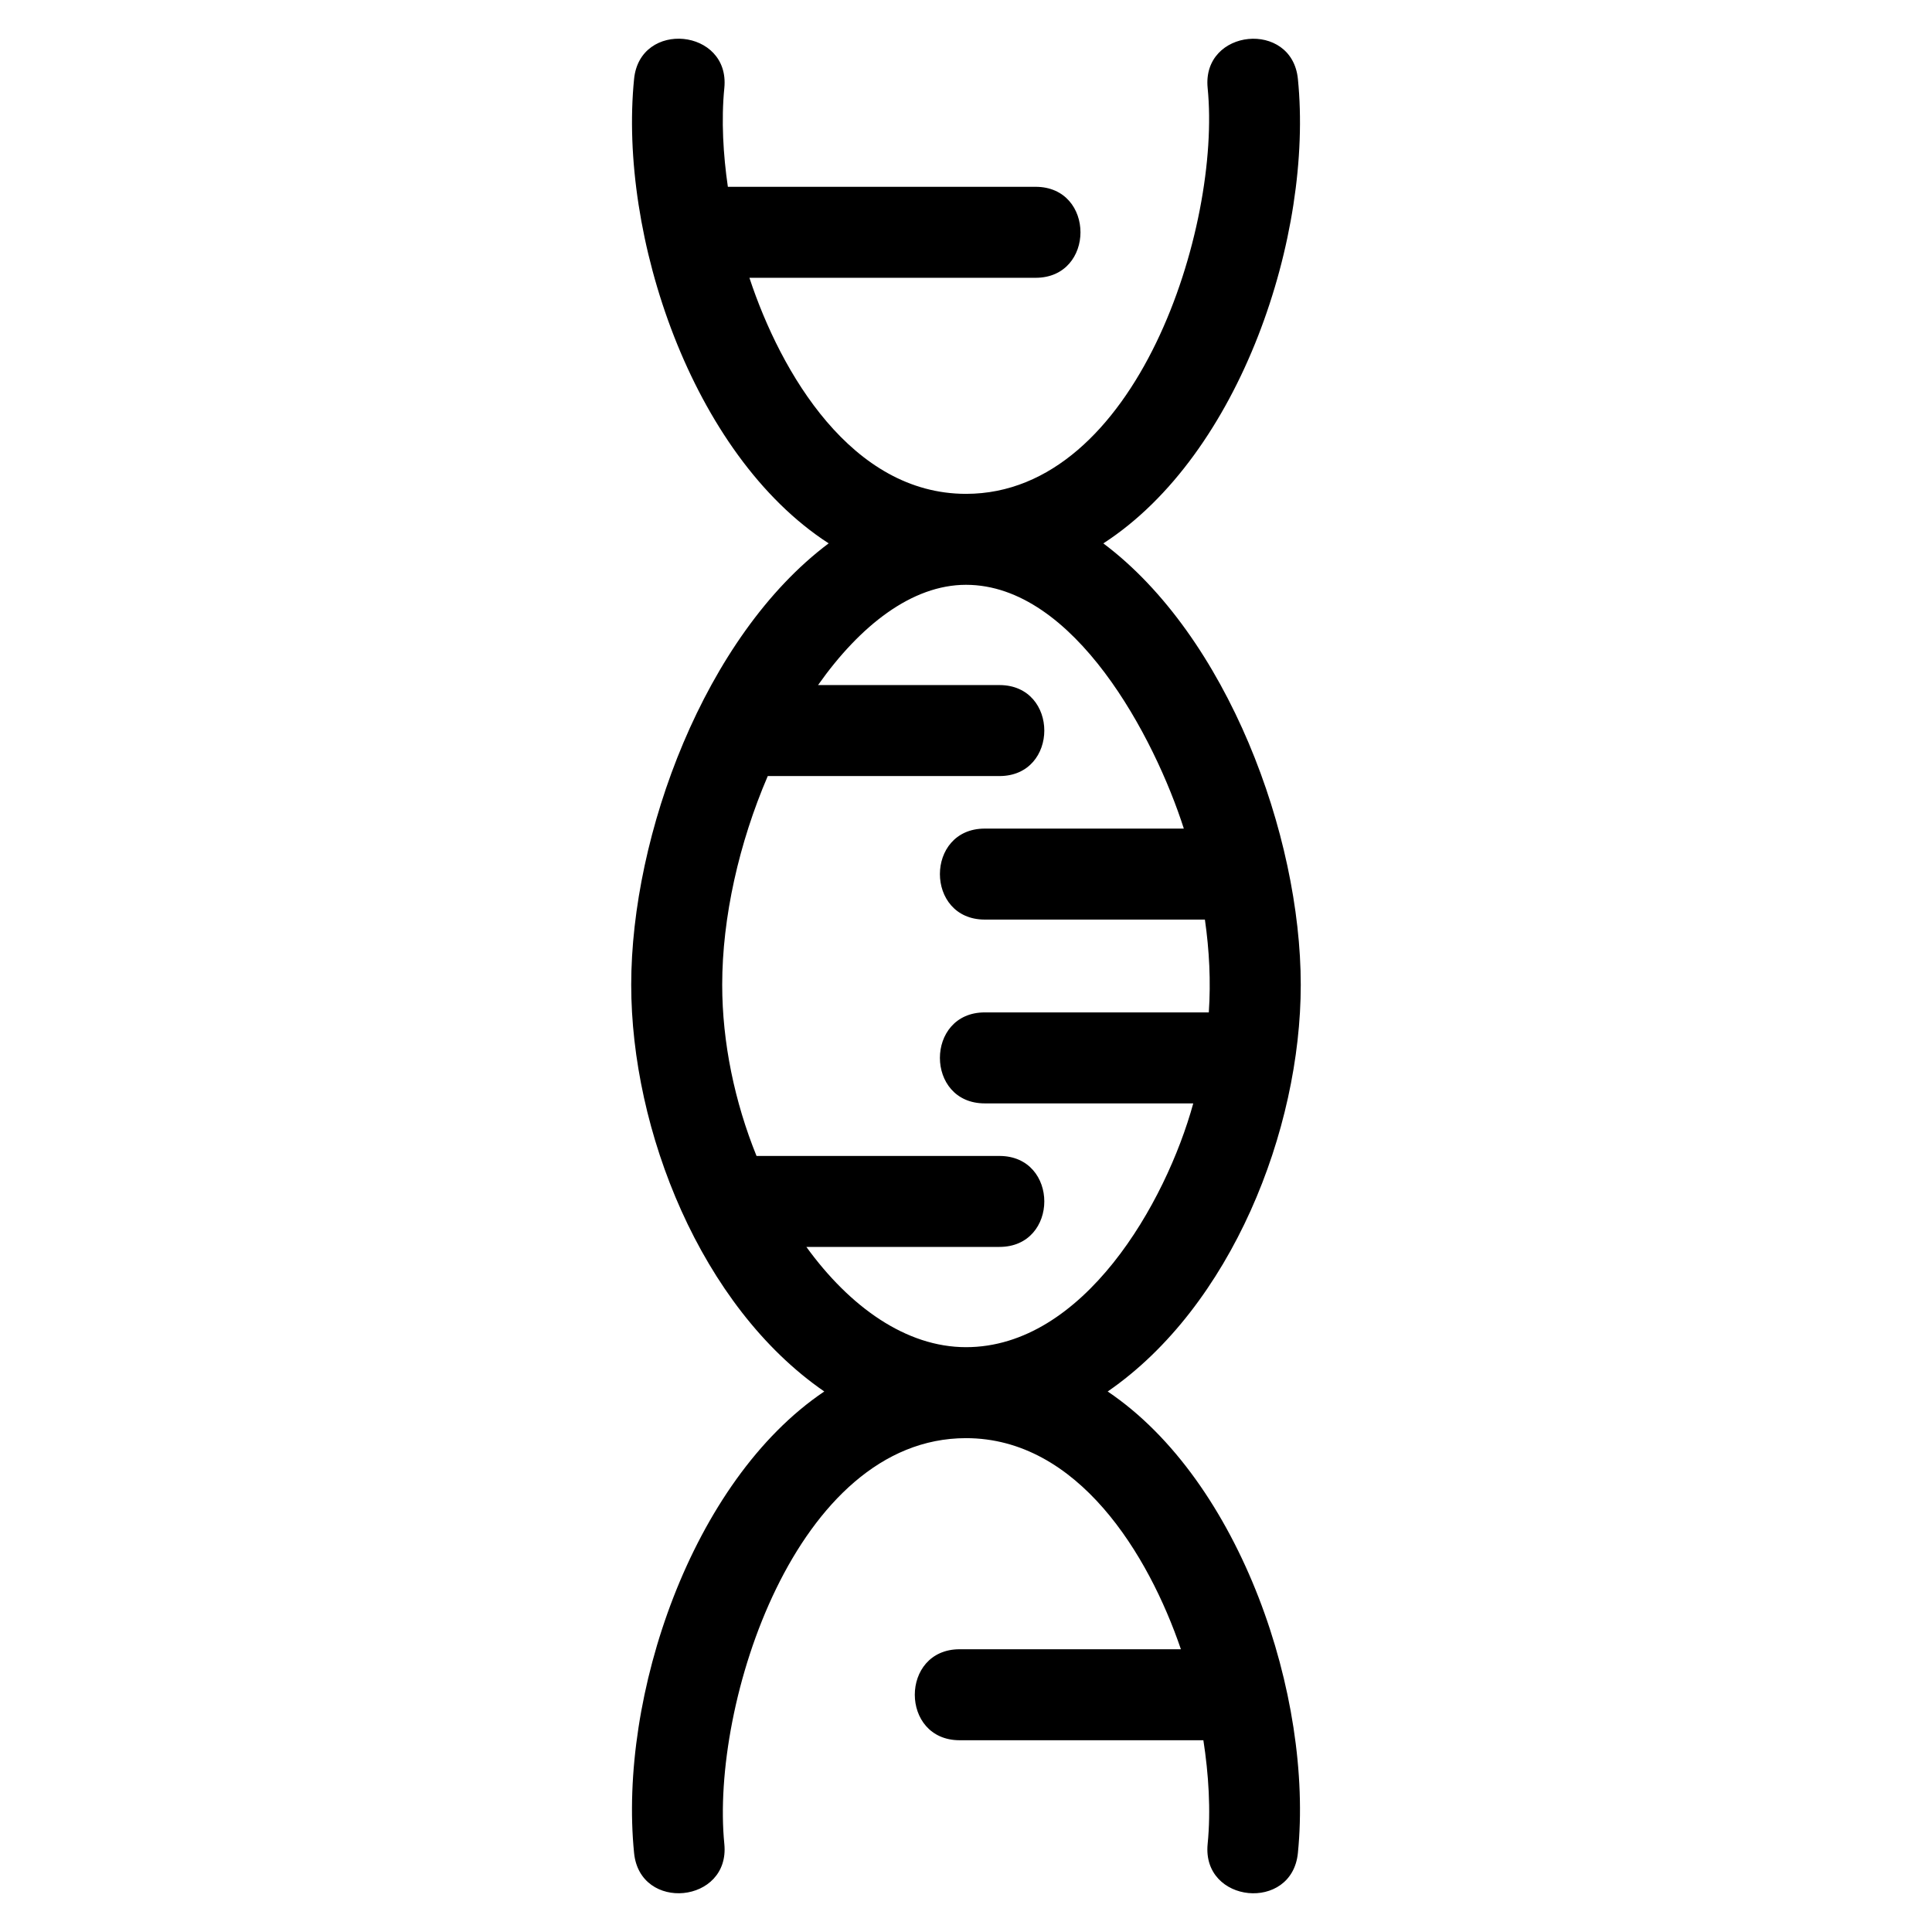
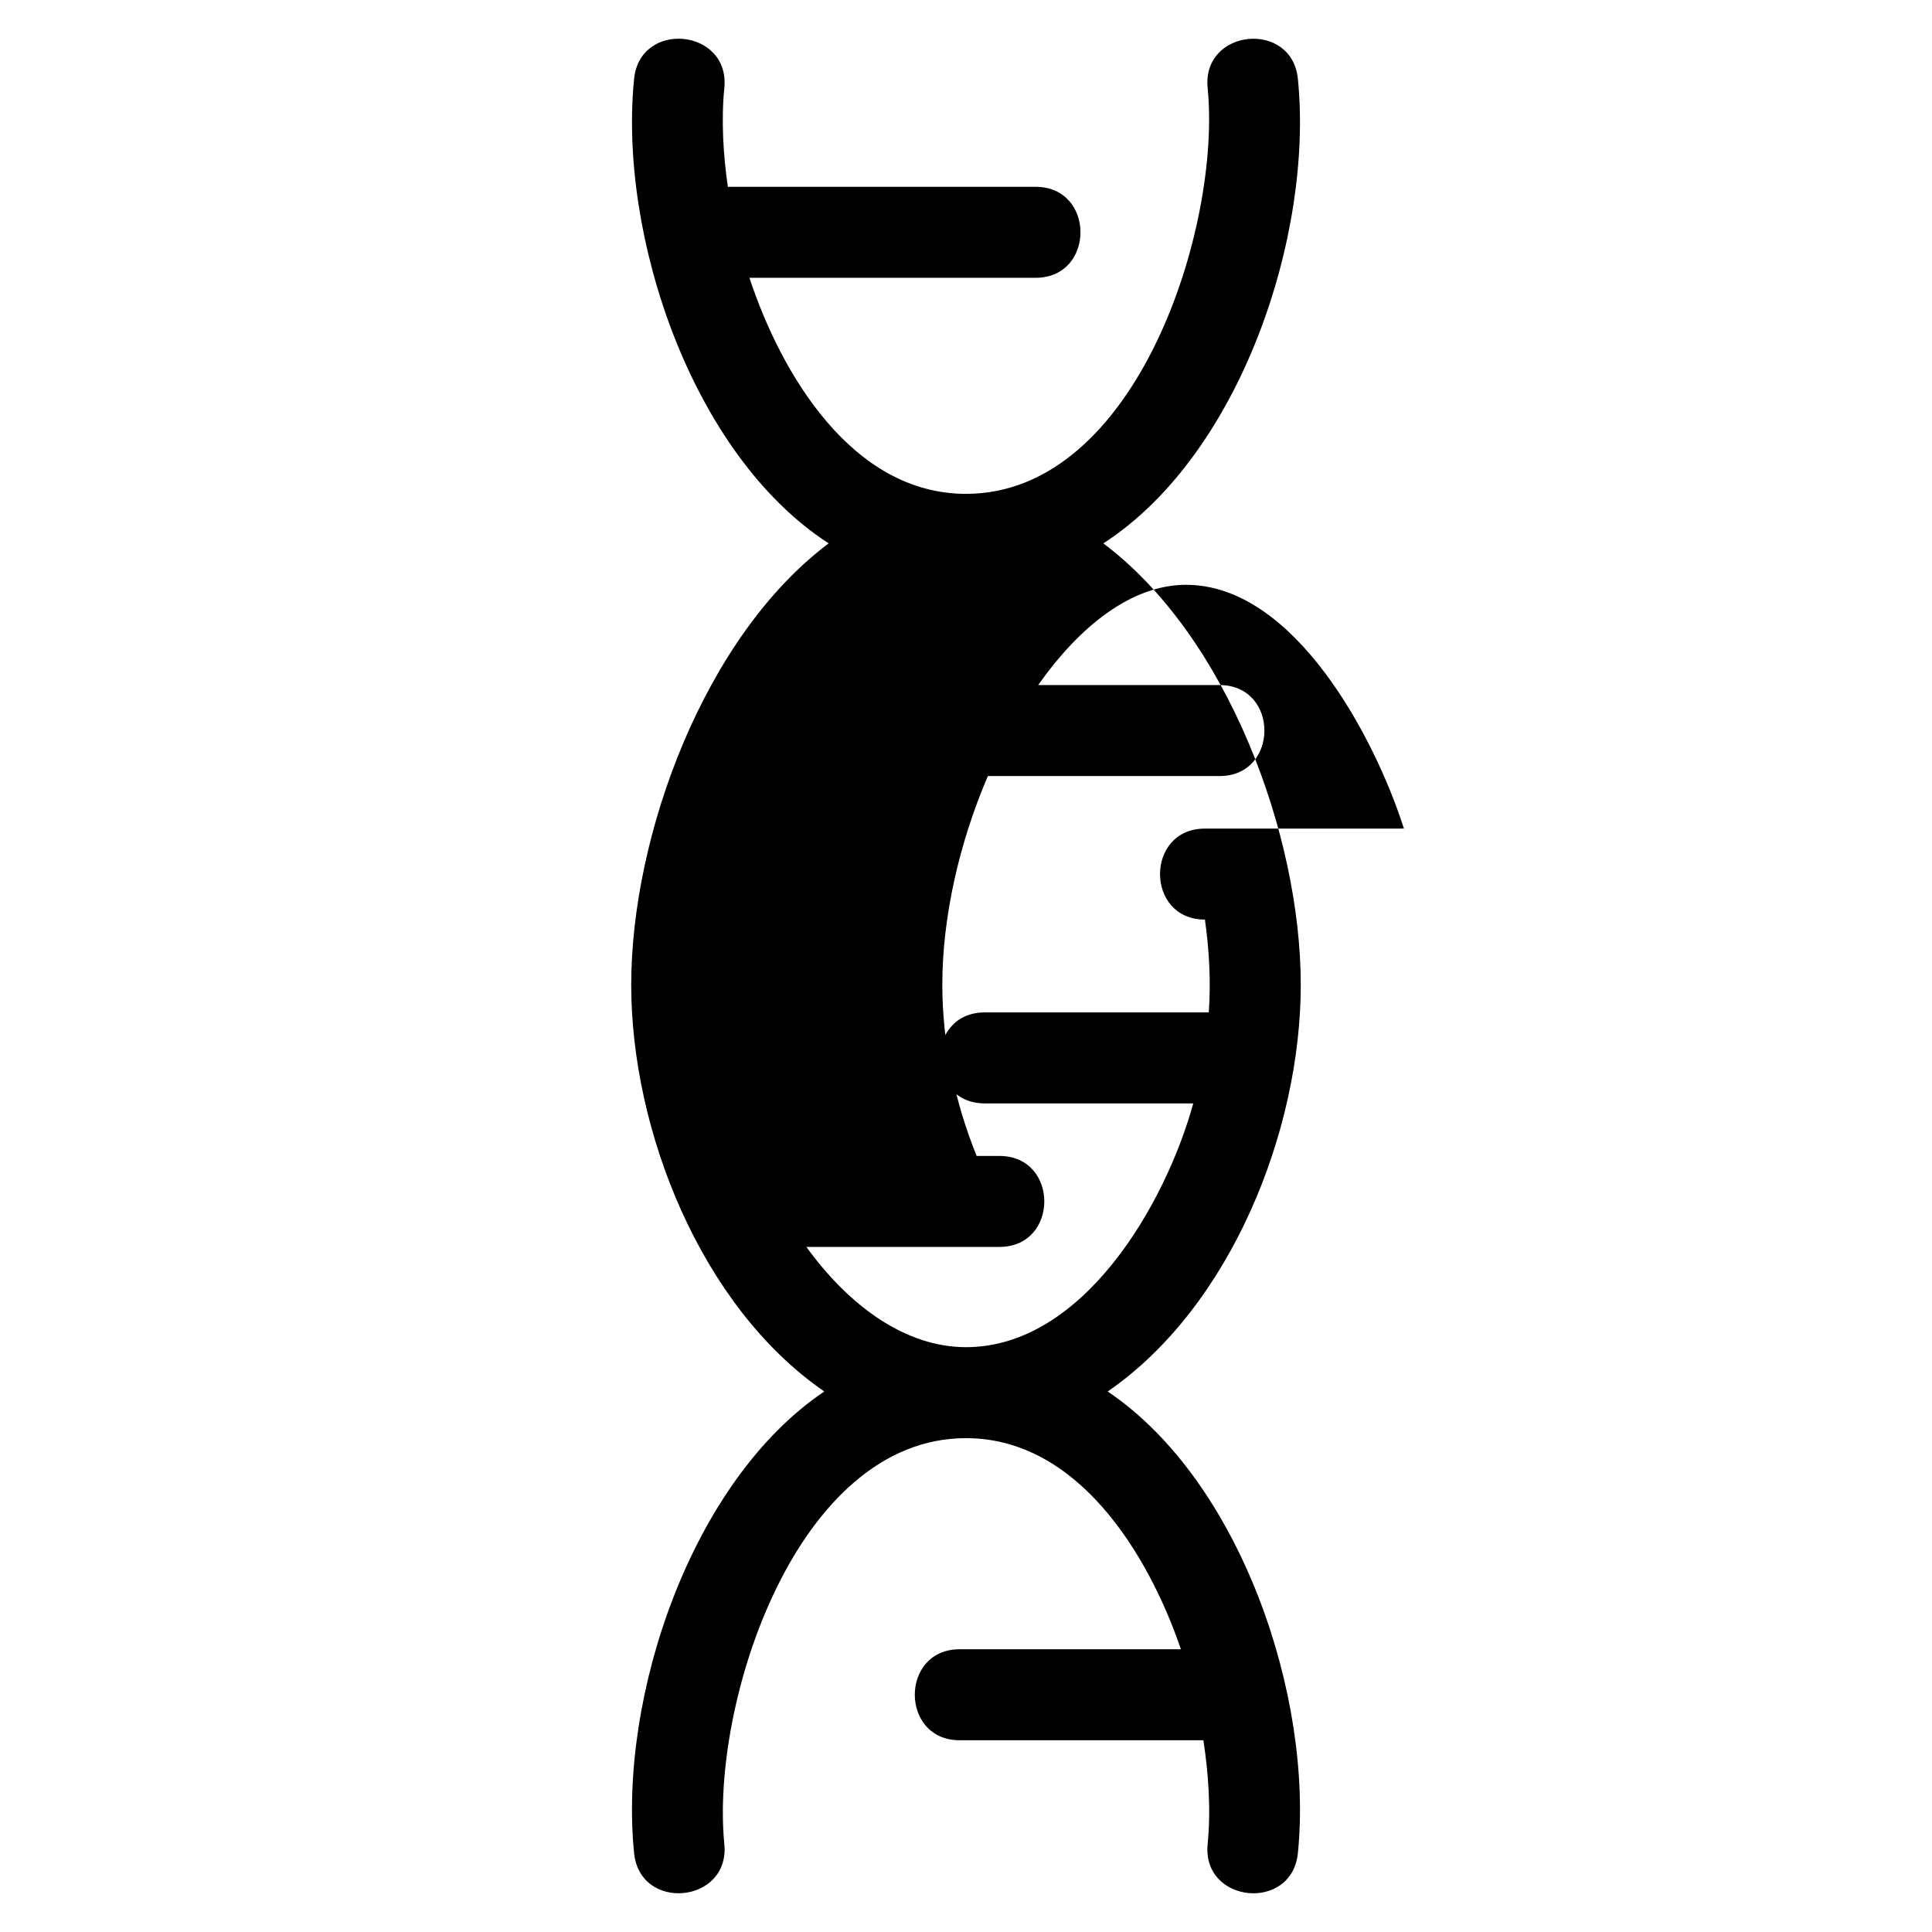
<svg xmlns="http://www.w3.org/2000/svg" fill="#000000" width="800px" height="800px" version="1.1" viewBox="144 144 512 512">
-   <path d="m436.39 288c32.906 24.684 52.324 77.305 52.324 116.98 0 38.566-18.395 85.199-51.164 107.78 35.25 23.738 54.547 80.91 50.406 122.29-1.543 15.734-25.461 13.383-23.922-2.352 0.898-8.949 0.242-18.672-1.129-27.516h-64.586c-15.852 0-15.852-24.113 0-24.113h58.629c-8.551-25.094-27.277-55.945-56.953-55.945-45.023 0-67.754 70.484-64.039 107.57 1.543 15.734-22.379 18.082-23.922 2.352-4.141-41.387 15.168-98.566 50.406-122.29-32.77-22.582-51.164-69.219-51.164-107.78 0-39.68 19.418-92.301 52.324-116.98-36.418-23.551-55.691-81.832-51.566-123.05 1.543-15.734 25.461-13.383 23.922 2.352-0.855 8.527-0.297 17.77 0.934 26.207h81.551c15.859 0 15.859 24.113 0 24.113h-75.84c8.344 25.289 27.133 57.258 57.395 57.258 45.301 0 67.711-70.859 64.039-107.57-1.543-15.734 22.379-18.082 23.922-2.352 4.129 41.227-15.145 99.492-51.566 123.05zm-91.906 162.34h64.379c15.852 0 15.852 24.105 0 24.105h-51.168c11.508 15.883 26.426 26.57 42.301 26.57 31.086 0 52.93-38.066 60.23-64.605h-55.246c-15.859 0-15.859-24.113 0-24.113h59.367c0.555-8.246 0.137-16.41-1.035-24.598h-58.332c-15.859 0-15.859-24.113 0-24.113h52.746c-7.707-24.102-29.004-64.605-57.73-64.605-14.324 0-28.07 10.781-39.203 26.57h48.07c15.852 0 15.852 24.113 0 24.113h-61.398c-7.621 17.723-12.074 37.477-12.074 55.316 0 15.316 3.309 31.078 9.094 45.359z" />
+   <path d="m436.39 288c32.906 24.684 52.324 77.305 52.324 116.98 0 38.566-18.395 85.199-51.164 107.78 35.25 23.738 54.547 80.91 50.406 122.29-1.543 15.734-25.461 13.383-23.922-2.352 0.898-8.949 0.242-18.672-1.129-27.516h-64.586c-15.852 0-15.852-24.113 0-24.113h58.629c-8.551-25.094-27.277-55.945-56.953-55.945-45.023 0-67.754 70.484-64.039 107.57 1.543 15.734-22.379 18.082-23.922 2.352-4.141-41.387 15.168-98.566 50.406-122.29-32.77-22.582-51.164-69.219-51.164-107.78 0-39.68 19.418-92.301 52.324-116.98-36.418-23.551-55.691-81.832-51.566-123.05 1.543-15.734 25.461-13.383 23.922 2.352-0.855 8.527-0.297 17.77 0.934 26.207h81.551c15.859 0 15.859 24.113 0 24.113h-75.84c8.344 25.289 27.133 57.258 57.395 57.258 45.301 0 67.711-70.859 64.039-107.57-1.543-15.734 22.379-18.082 23.922-2.352 4.129 41.227-15.145 99.492-51.566 123.05zm-91.906 162.34h64.379c15.852 0 15.852 24.105 0 24.105h-51.168c11.508 15.883 26.426 26.57 42.301 26.57 31.086 0 52.93-38.066 60.23-64.605h-55.246c-15.859 0-15.859-24.113 0-24.113h59.367c0.555-8.246 0.137-16.41-1.035-24.598c-15.859 0-15.859-24.113 0-24.113h52.746c-7.707-24.102-29.004-64.605-57.73-64.605-14.324 0-28.07 10.781-39.203 26.57h48.07c15.852 0 15.852 24.113 0 24.113h-61.398c-7.621 17.723-12.074 37.477-12.074 55.316 0 15.316 3.309 31.078 9.094 45.359z" />
</svg>